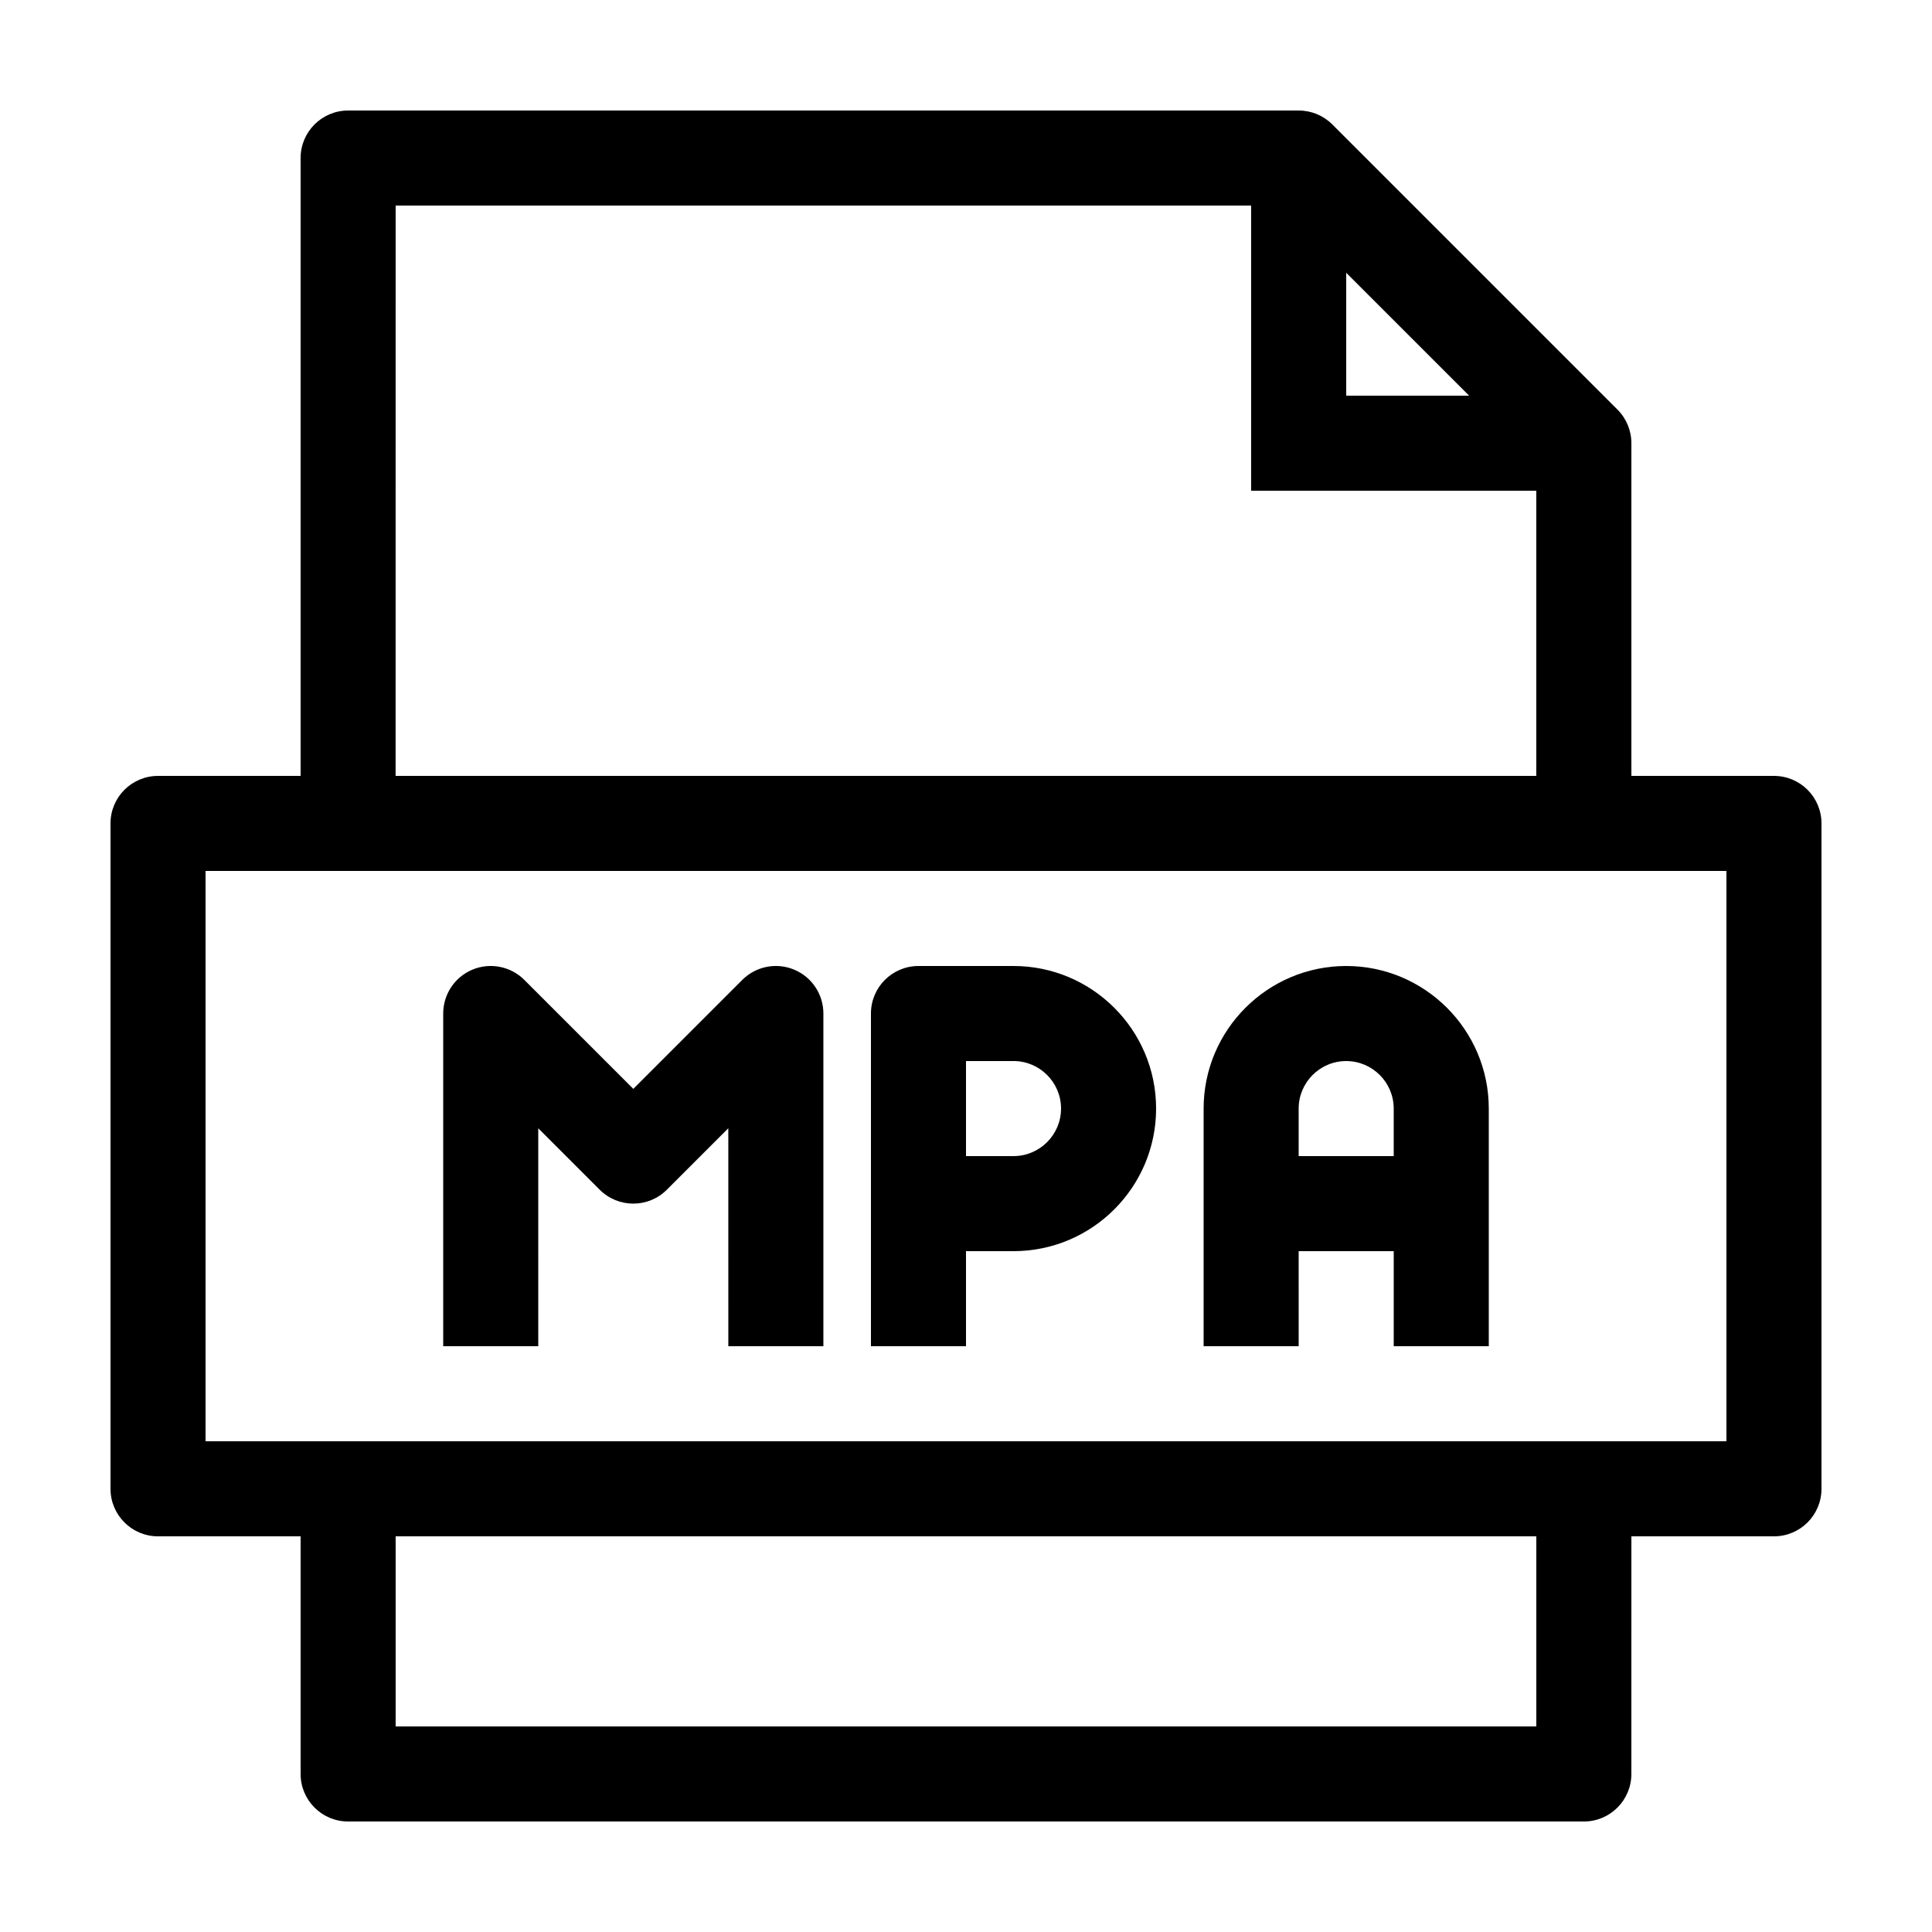
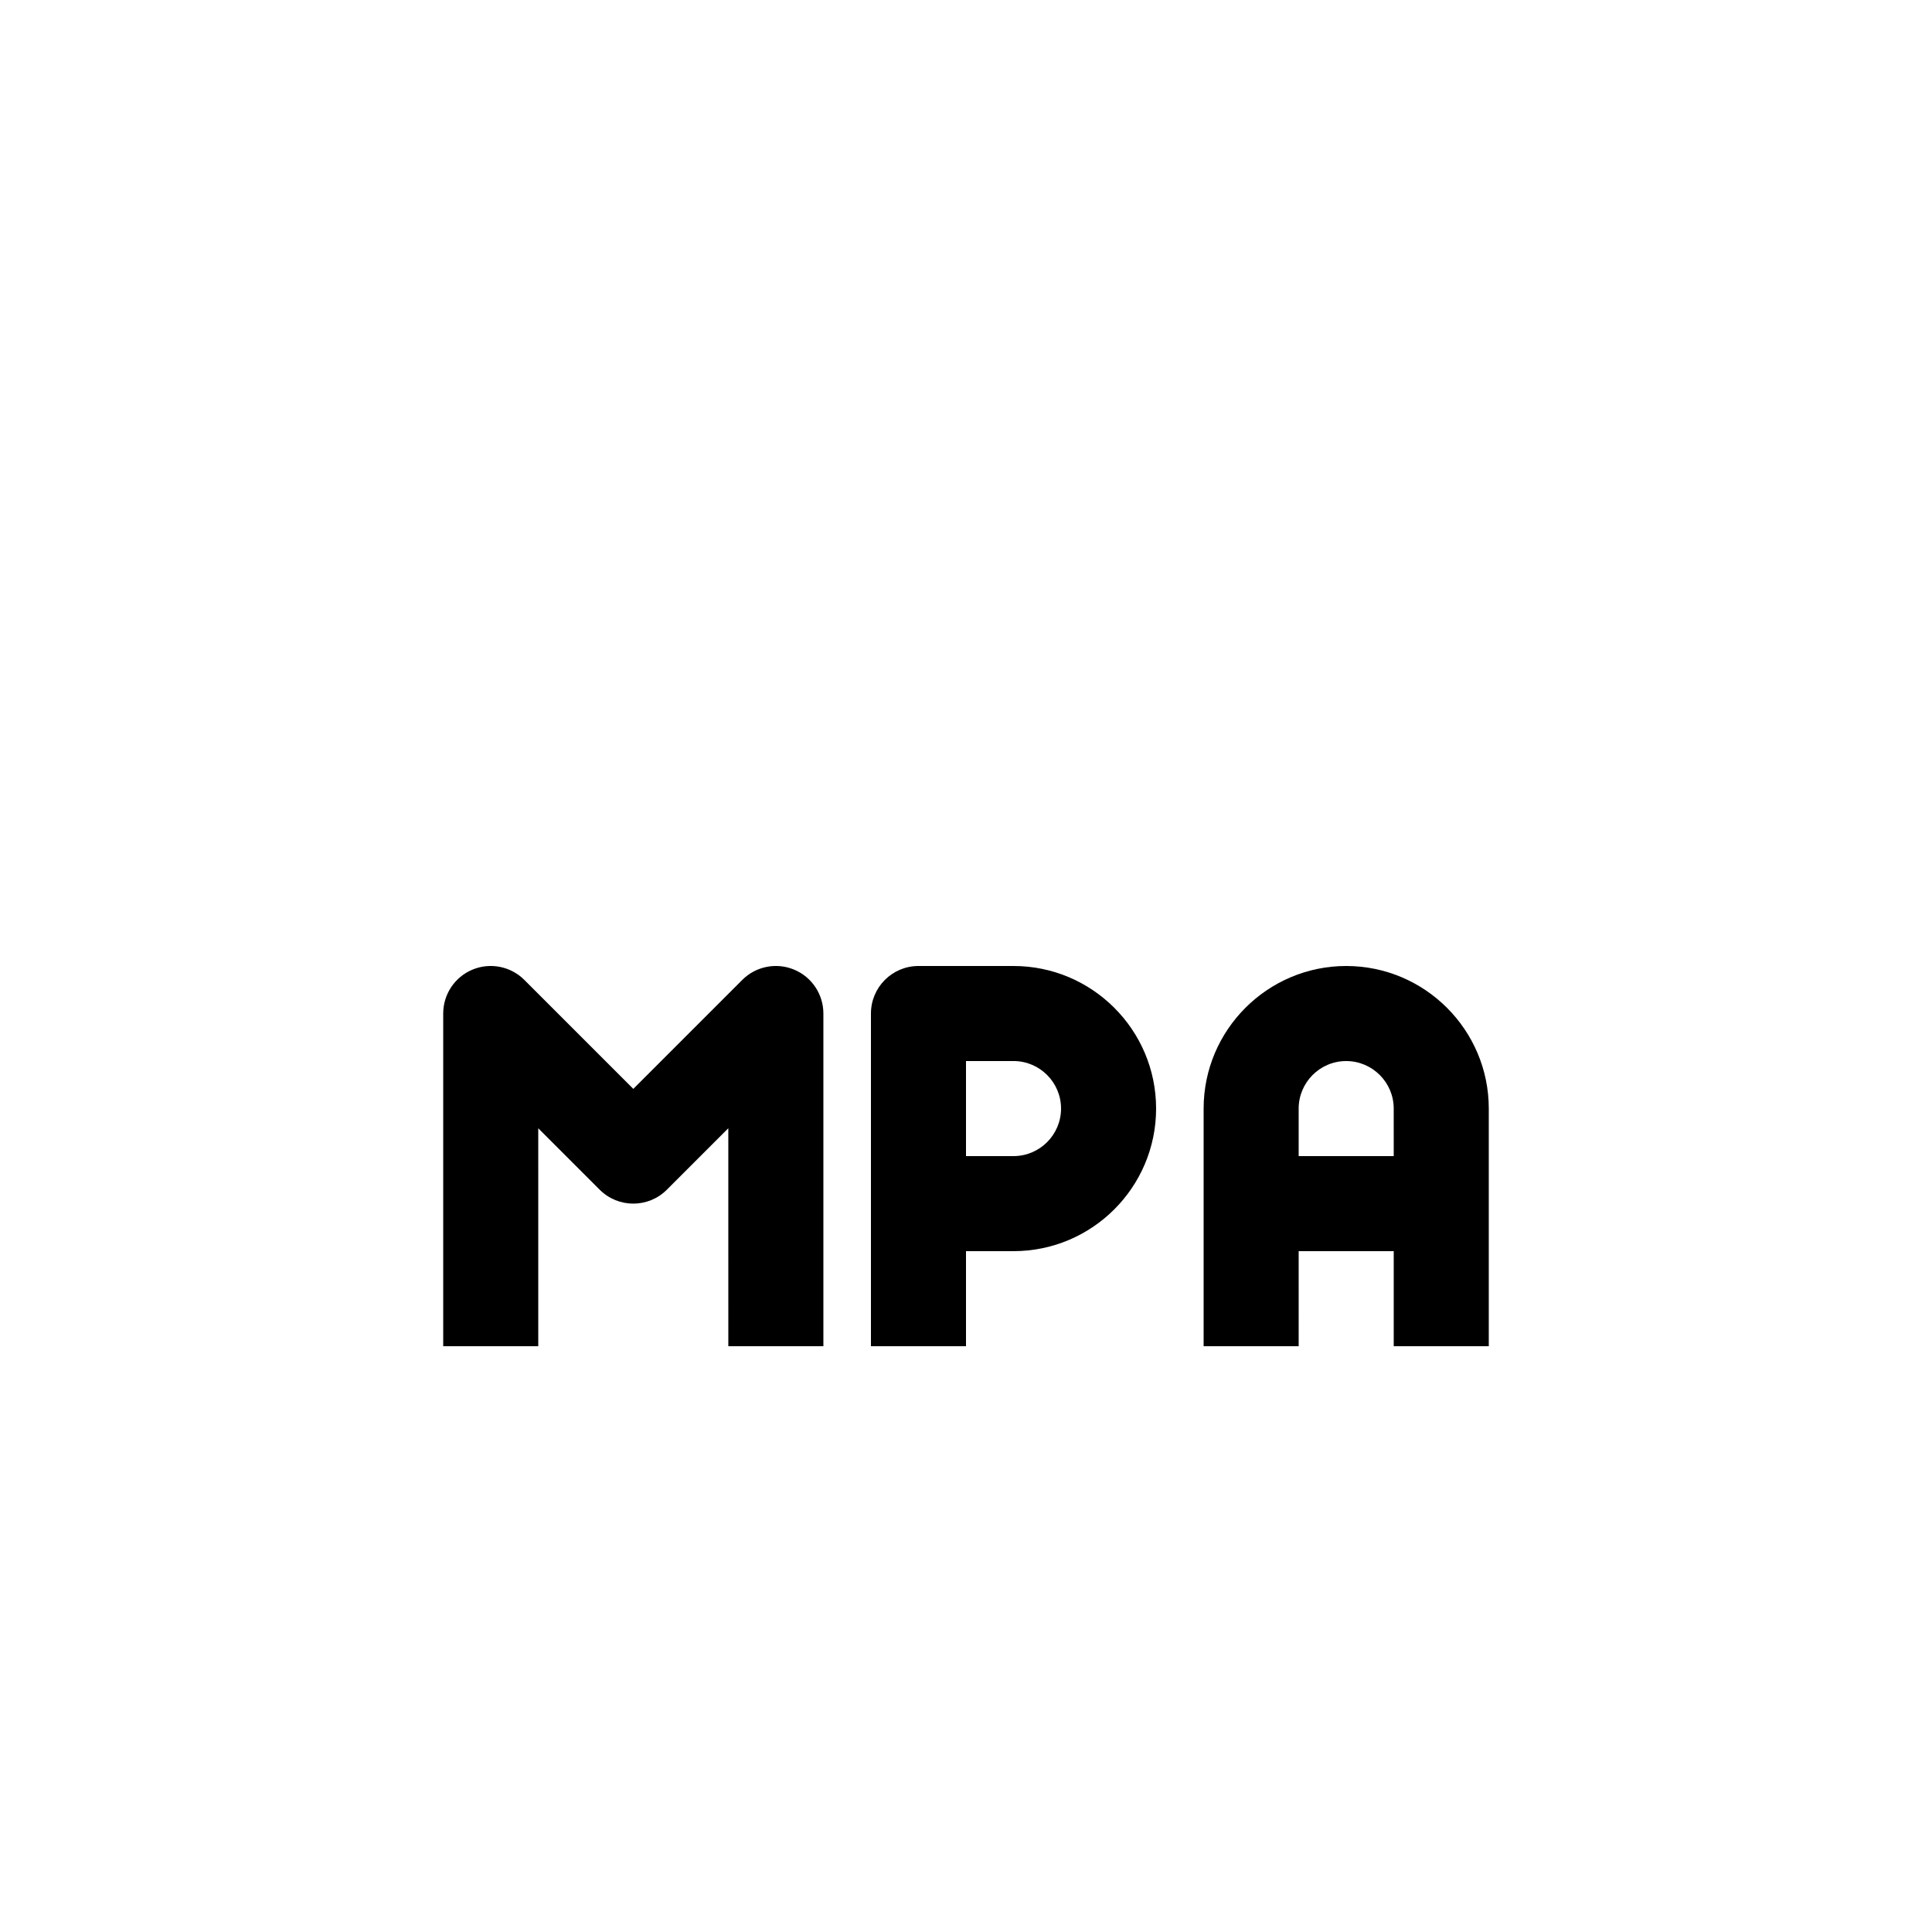
<svg xmlns="http://www.w3.org/2000/svg" fill="#000000" width="800px" height="800px" version="1.1" viewBox="144 144 512 512">
  <g>
-     <path d="m614.12 349.62h-37.785v-88.168c0-3.34-1.324-6.543-3.688-8.906l-75.57-75.57c-2.363-2.363-5.57-3.688-8.91-3.688h-251.91c-6.953 0-12.594 5.637-12.594 12.594v163.74h-37.785c-6.957 0-12.594 5.637-12.594 12.594v176.33c0 6.961 5.637 12.598 12.594 12.598h37.785v62.977c0 6.957 5.637 12.594 12.594 12.594h327.48c6.957 0 12.594-5.637 12.594-12.594l0.004-62.977h37.785c6.957 0 12.594-5.637 12.594-12.594v-176.33c0-6.961-5.637-12.598-12.594-12.598zm-113.36-133.33 32.566 32.566h-32.566zm-251.91-17.812h226.71v75.57h75.57v75.57h-302.29zm302.29 403.05h-302.29v-50.383h302.29zm50.383-75.574h-403.05v-151.14h403.05z" />
    <path d="m286.64 443 16.281 16.281c4.918 4.922 12.898 4.922 17.809 0l16.281-16.281 0.004 57.758h25.191v-88.168c0-5.094-3.066-9.688-7.773-11.637-4.707-1.949-10.121-0.871-13.723 2.731l-28.879 28.879-28.879-28.879c-3.602-3.602-9.023-4.68-13.723-2.731-4.711 1.949-7.773 6.539-7.773 11.637v88.168h25.191l-0.004-57.758z" />
    <path d="m488.16 475.57h25.191v25.191h25.191v-62.977c0-20.836-16.949-37.785-37.785-37.785-20.836 0-37.785 16.949-37.785 37.785v62.977h25.191zm0-37.785c0-6.941 5.652-12.594 12.594-12.594 6.941 0 12.594 5.652 12.594 12.594l0.004 12.594h-25.191z" />
    <path d="m400 475.57h12.594c20.836 0 37.785-16.949 37.785-37.785 0-20.84-16.949-37.785-37.785-37.785h-25.191c-6.957 0-12.594 5.637-12.594 12.594v88.168h25.191zm0-50.383h12.594c6.941 0 12.594 5.652 12.594 12.594 0 6.945-5.652 12.598-12.594 12.598h-12.594z" />
  </g>
</svg>